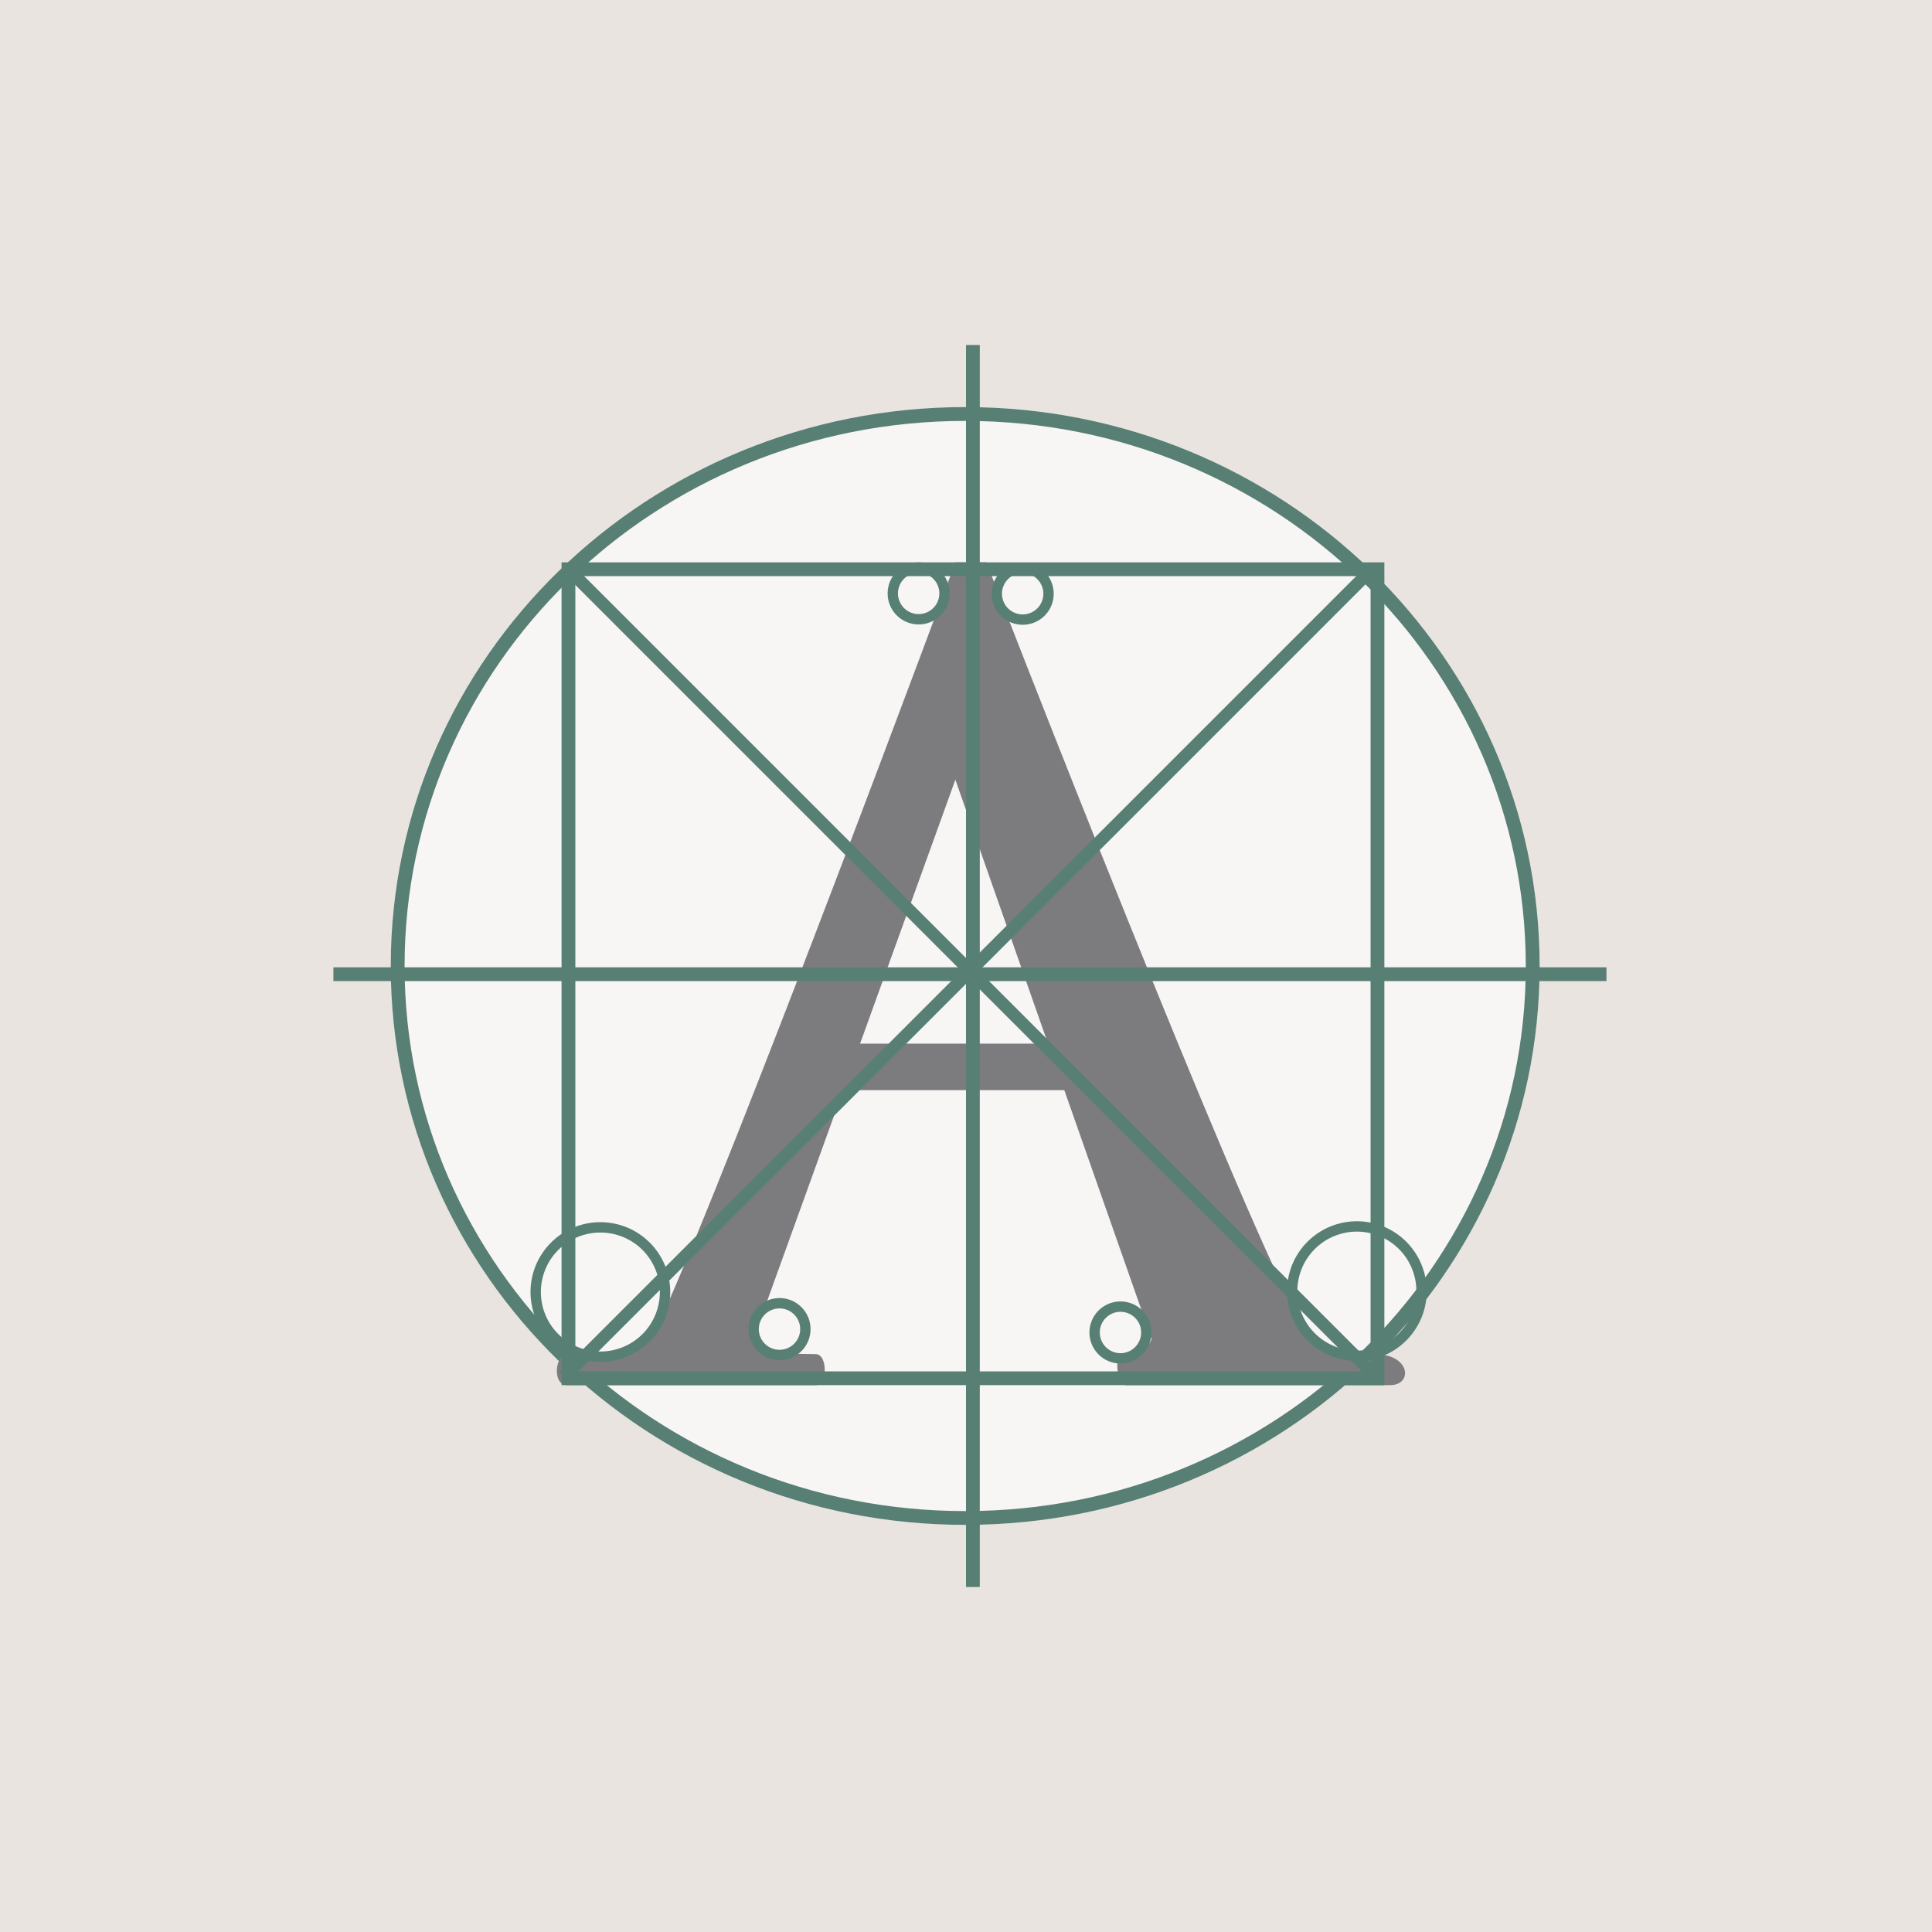
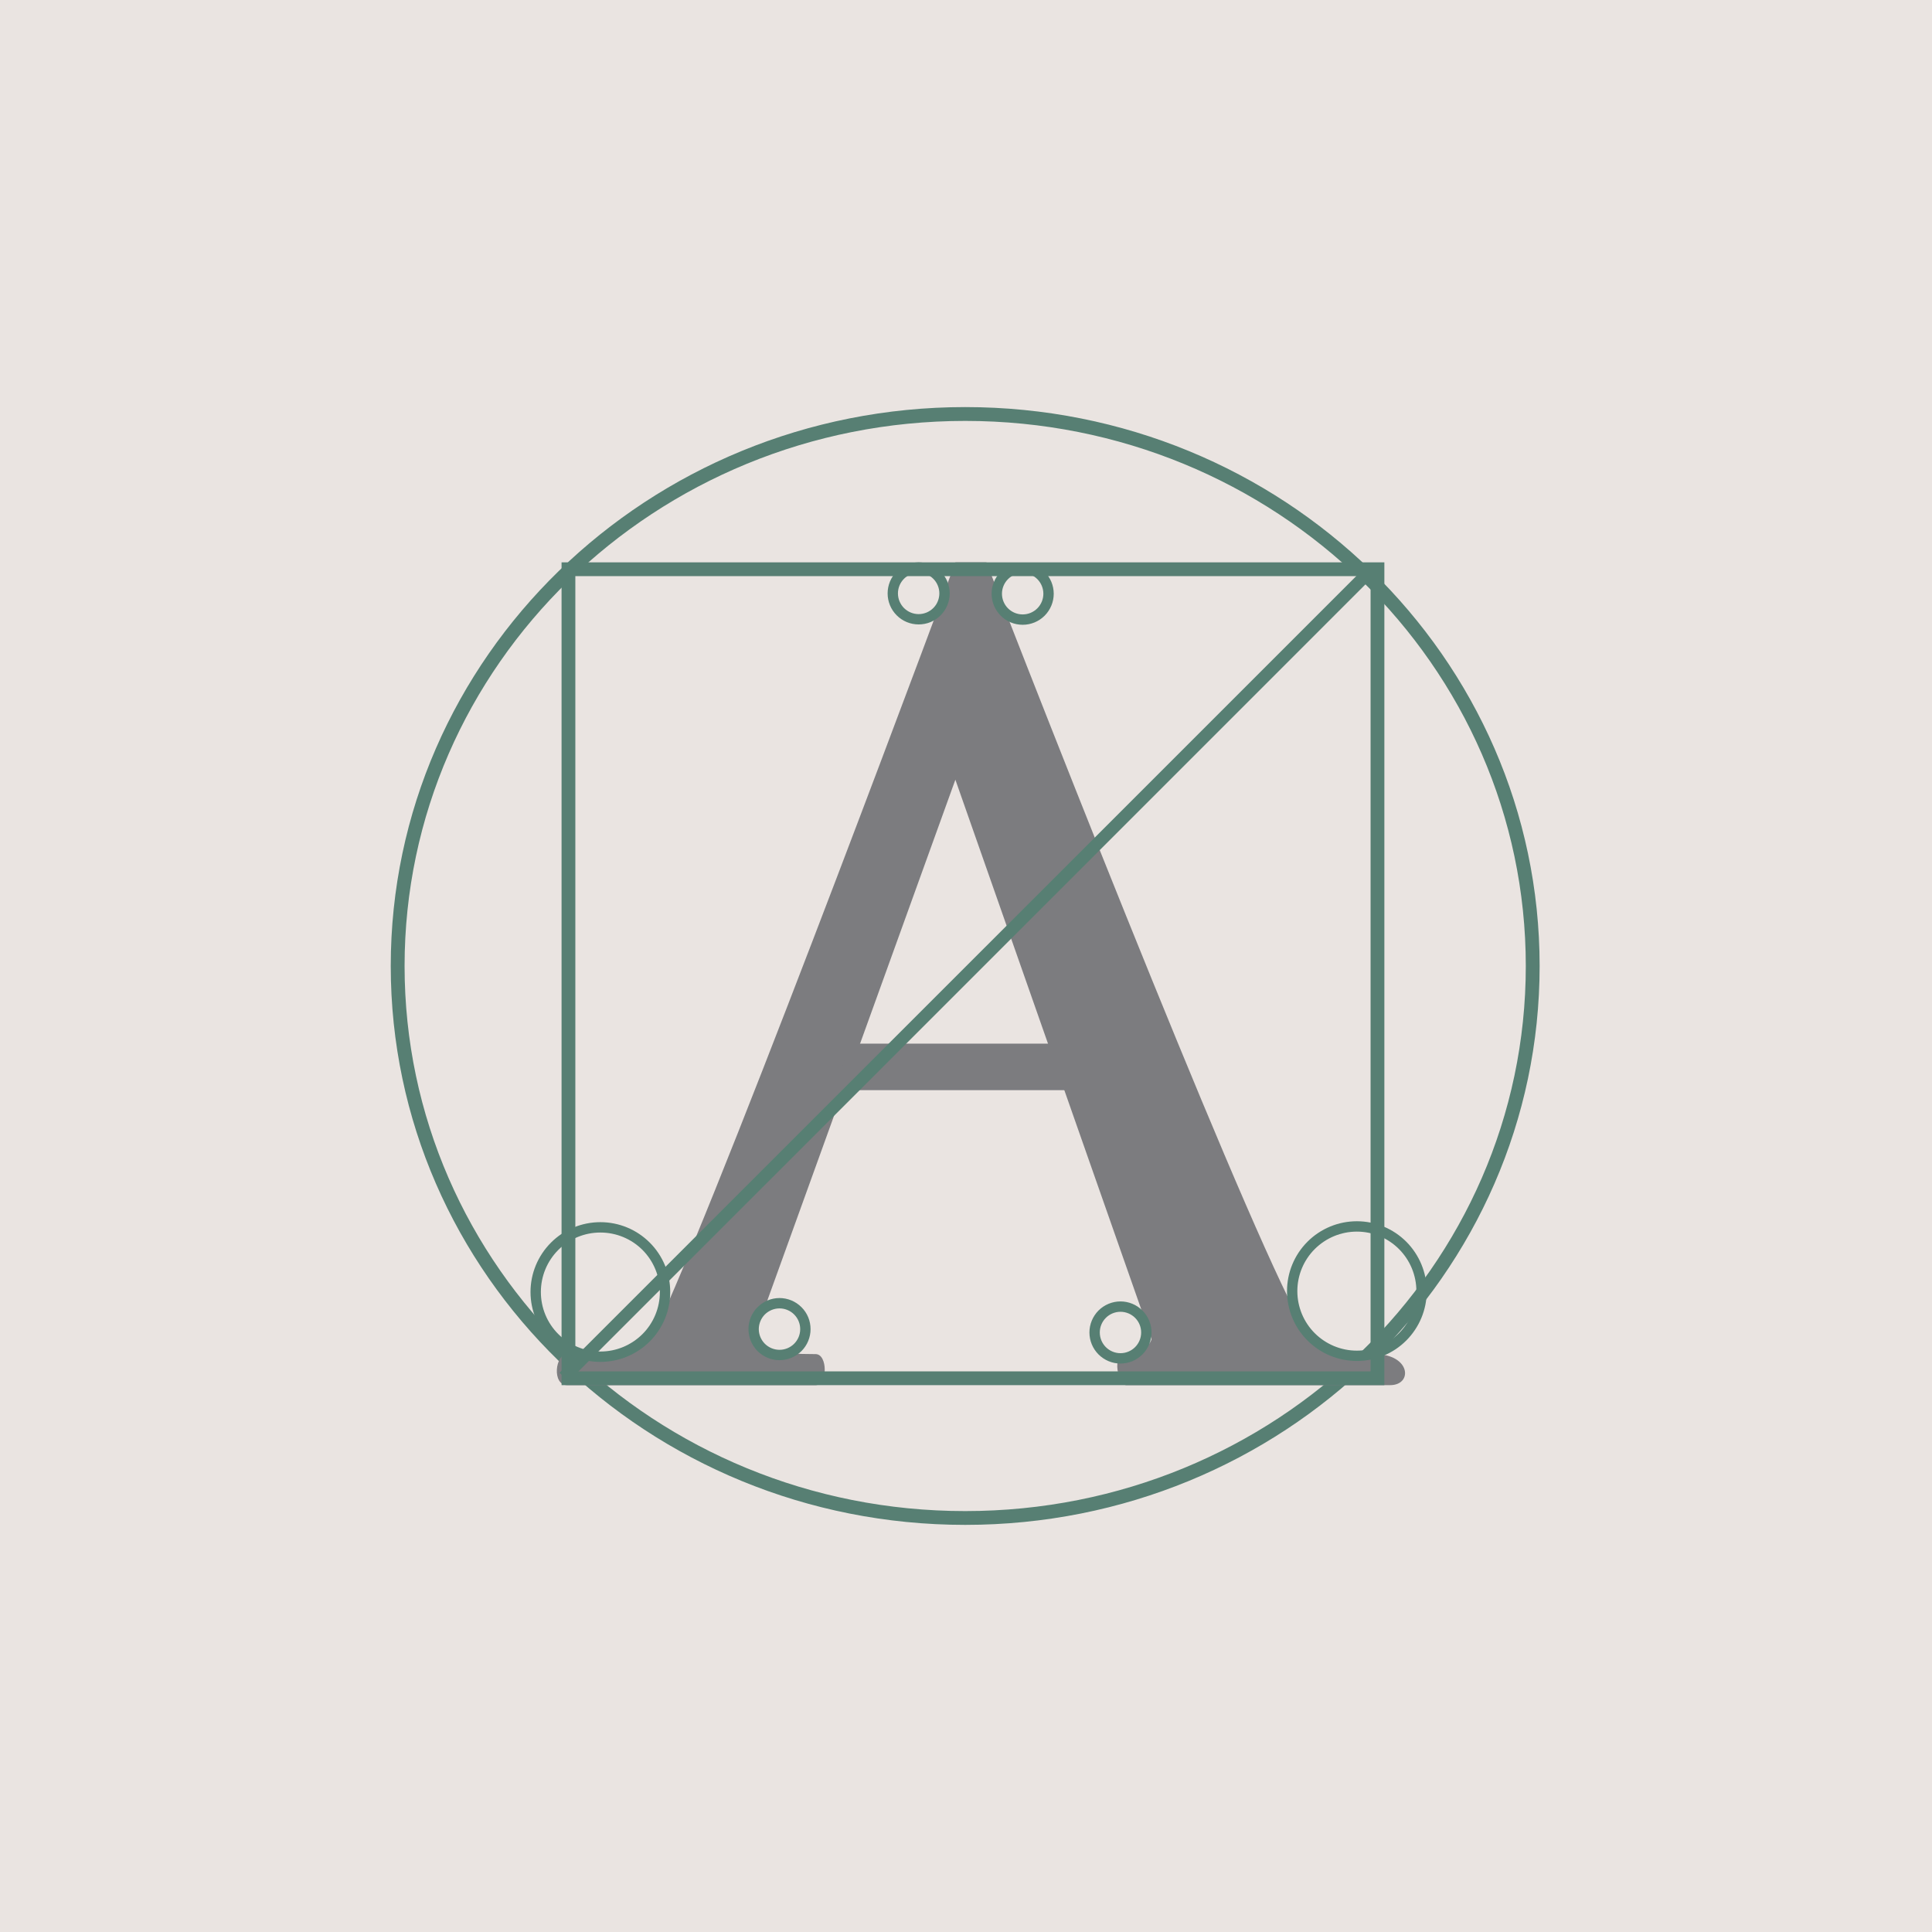
<svg xmlns="http://www.w3.org/2000/svg" width="44" height="44" viewBox="0 0 44 44" fill="none">
  <rect x="0" y="0" width="44" height="44" fill="#333333" stroke="none" />
  <g clip-path="url(#clip0_9294_1080)">
    <path d="M0 0H44V44H0V0Z" fill="#EAE4E1" />
-     <path d="M35.064 22C35.064 29.03 29.207 34.728 21.982 34.728C14.757 34.728 8.899 29.03 8.899 22C8.899 14.97 14.757 9.271 21.982 9.271C29.207 9.271 35.064 14.97 35.064 22Z" fill="#F8F5F5" />
    <path fill-rule="evenodd" clip-rule="evenodd" d="M21.982 34.414C29.041 34.414 34.749 28.848 34.749 22C34.749 15.152 29.041 9.586 21.982 9.586C14.922 9.586 9.214 15.152 9.214 22C9.214 28.848 14.922 34.414 21.982 34.414ZM21.982 34.728C29.207 34.728 35.064 29.03 35.064 22C35.064 14.97 29.207 9.271 21.982 9.271C14.757 9.271 8.899 14.97 8.899 22C8.899 29.03 14.757 34.728 21.982 34.728Z" fill="#577F73" />
    <path d="M15.011 30.132C16.779 26.243 21.758 12.807 21.758 12.807H22.465C24.704 18.582 29.325 30.203 29.89 30.486C30.456 30.768 30.951 30.839 31.305 30.839C32.13 30.839 32.183 31.546 31.658 31.546H25.647C25.476 31.546 25.294 30.839 25.647 30.839C26.001 30.839 26.225 30.591 26.225 30.486L21.758 17.757L17.162 30.486C17.162 30.486 16.808 30.839 18.576 30.839C18.852 30.839 18.852 31.546 18.576 31.546H12.919C12.565 31.546 12.642 30.839 12.919 30.839C13.597 30.839 14.663 30.896 15.011 30.132Z" fill="#7C7C7F" />
    <path d="M24.311 24.828H19.008L19.361 23.768H23.958L24.311 24.828Z" fill="#7C7C7F" />
-     <path d="M22.314 36.143V7.857H22V36.143H22.314Z" fill="#577F73" />
-     <path d="M7.593 22.344H36.586V22.03H7.593V22.344Z" fill="#577F73" />
    <path fill-rule="evenodd" clip-rule="evenodd" d="M31.214 13.121H13.103V31.232H31.214V13.121ZM12.789 12.807V31.546H31.528V12.807H12.789Z" fill="#577F73" />
-     <path d="M31.174 31.393L12.942 13.161L13.143 12.96L31.373 31.193L31.174 31.393Z" fill="#577F73" />
    <path fill-rule="evenodd" clip-rule="evenodd" d="M12.944 31.463L31.175 13.231L30.976 13.032L12.743 31.263L12.944 31.463ZM20.922 13.986C20.984 13.986 21.045 13.973 21.102 13.95C21.159 13.926 21.211 13.891 21.255 13.848C21.299 13.804 21.334 13.752 21.357 13.695C21.381 13.637 21.393 13.576 21.393 13.514C21.393 13.452 21.381 13.391 21.357 13.334C21.334 13.277 21.299 13.225 21.255 13.181C21.211 13.137 21.159 13.102 21.102 13.079C21.045 13.055 20.984 13.043 20.922 13.043C20.797 13.043 20.677 13.092 20.588 13.181C20.5 13.269 20.45 13.389 20.45 13.514C20.45 13.639 20.5 13.759 20.588 13.848C20.677 13.936 20.797 13.986 20.922 13.986ZM20.922 14.221C21.015 14.221 21.107 14.203 21.192 14.168C21.278 14.132 21.356 14.08 21.422 14.014C21.487 13.948 21.539 13.871 21.575 13.785C21.61 13.699 21.629 13.607 21.629 13.514C21.629 13.421 21.61 13.329 21.575 13.243C21.539 13.158 21.487 13.08 21.422 13.014C21.356 12.948 21.278 12.896 21.192 12.861C21.107 12.825 21.015 12.807 20.922 12.807C20.734 12.807 20.554 12.882 20.422 13.014C20.289 13.147 20.215 13.327 20.215 13.514C20.215 13.702 20.289 13.882 20.422 14.014C20.554 14.147 20.734 14.221 20.922 14.221ZM23.291 13.993C23.416 13.993 23.535 13.944 23.624 13.855C23.712 13.767 23.762 13.647 23.762 13.522C23.762 13.397 23.712 13.277 23.624 13.189C23.535 13.1 23.416 13.051 23.291 13.051C23.166 13.051 23.046 13.1 22.957 13.189C22.869 13.277 22.819 13.397 22.819 13.522C22.819 13.647 22.869 13.767 22.957 13.855C23.046 13.944 23.166 13.993 23.291 13.993ZM23.291 14.229C23.478 14.229 23.658 14.155 23.791 14.022C23.923 13.889 23.998 13.71 23.998 13.522C23.998 13.335 23.923 13.155 23.791 13.022C23.658 12.889 23.478 12.815 23.291 12.815C23.103 12.815 22.923 12.889 22.791 13.022C22.658 13.155 22.583 13.335 22.583 13.522C22.583 13.71 22.658 13.889 22.791 14.022C22.923 14.155 23.103 14.229 23.291 14.229ZM25.518 30.818C25.643 30.818 25.763 30.768 25.851 30.68C25.94 30.591 25.989 30.471 25.989 30.346C25.989 30.221 25.94 30.102 25.851 30.013C25.763 29.925 25.643 29.875 25.518 29.875C25.393 29.875 25.273 29.925 25.185 30.013C25.096 30.102 25.047 30.221 25.047 30.346C25.047 30.471 25.096 30.591 25.185 30.68C25.273 30.768 25.393 30.818 25.518 30.818ZM25.518 31.054C25.706 31.054 25.886 30.979 26.018 30.846C26.151 30.714 26.225 30.534 26.225 30.346C26.225 30.159 26.151 29.979 26.018 29.846C25.886 29.714 25.706 29.639 25.518 29.639C25.331 29.639 25.151 29.714 25.018 29.846C24.886 29.979 24.811 30.159 24.811 30.346C24.811 30.534 24.886 30.714 25.018 30.846C25.151 30.979 25.331 31.054 25.518 31.054ZM17.753 30.741C17.878 30.741 17.998 30.691 18.086 30.603C18.175 30.514 18.224 30.395 18.224 30.27C18.224 30.145 18.175 30.025 18.086 29.936C17.998 29.848 17.878 29.798 17.753 29.798C17.628 29.798 17.508 29.848 17.419 29.936C17.331 30.025 17.281 30.145 17.281 30.27C17.281 30.395 17.331 30.514 17.419 30.603C17.508 30.691 17.628 30.741 17.753 30.741ZM17.753 30.977C17.94 30.977 18.12 30.902 18.253 30.77C18.386 30.637 18.46 30.457 18.46 30.27C18.46 30.082 18.386 29.902 18.253 29.77C18.12 29.637 17.94 29.562 17.753 29.562C17.565 29.562 17.386 29.637 17.253 29.77C17.12 29.902 17.046 30.082 17.046 30.27C17.046 30.457 17.12 30.637 17.253 30.77C17.386 30.902 17.565 30.977 17.753 30.977ZM30.902 30.76C31.261 30.76 31.606 30.617 31.86 30.363C32.114 30.109 32.257 29.764 32.257 29.404C32.257 29.045 32.114 28.7 31.86 28.446C31.606 28.192 31.261 28.049 30.902 28.049C30.542 28.049 30.198 28.192 29.943 28.446C29.689 28.7 29.546 29.045 29.546 29.404C29.546 29.764 29.689 30.109 29.943 30.363C30.198 30.617 30.542 30.76 30.902 30.76ZM30.902 30.995C31.324 30.995 31.729 30.828 32.027 30.529C32.325 30.231 32.493 29.826 32.493 29.404C32.493 28.983 32.325 28.578 32.027 28.279C31.729 27.981 31.324 27.813 30.902 27.813C30.48 27.813 30.075 27.981 29.777 28.279C29.478 28.578 29.311 28.983 29.311 29.404C29.311 29.826 29.478 30.231 29.777 30.529C30.075 30.828 30.48 30.995 30.902 30.995Z" fill="#577F73" />
    <path fill-rule="evenodd" clip-rule="evenodd" d="M13.673 30.78C14.033 30.78 14.377 30.637 14.632 30.383C14.886 30.129 15.028 29.784 15.028 29.425C15.028 29.065 14.886 28.721 14.632 28.466C14.377 28.212 14.033 28.07 13.673 28.07C13.314 28.07 12.969 28.212 12.715 28.466C12.46 28.721 12.318 29.065 12.318 29.425C12.318 29.784 12.46 30.129 12.715 30.383C12.969 30.637 13.314 30.78 13.673 30.78ZM13.673 31.016C14.095 31.016 14.5 30.848 14.798 30.55C15.097 30.252 15.264 29.847 15.264 29.425C15.264 29.003 15.097 28.598 14.798 28.3C14.5 28.001 14.095 27.834 13.673 27.834C13.251 27.834 12.846 28.001 12.548 28.3C12.25 28.598 12.082 29.003 12.082 29.425C12.082 29.847 12.25 30.252 12.548 30.55C12.846 30.848 13.251 31.016 13.673 31.016Z" fill="#577F73" />
  </g>
  <defs>
    <clipPath id="clip0_9294_1080">
      <rect width="44" height="44" fill="white" />
    </clipPath>
  </defs>
</svg>